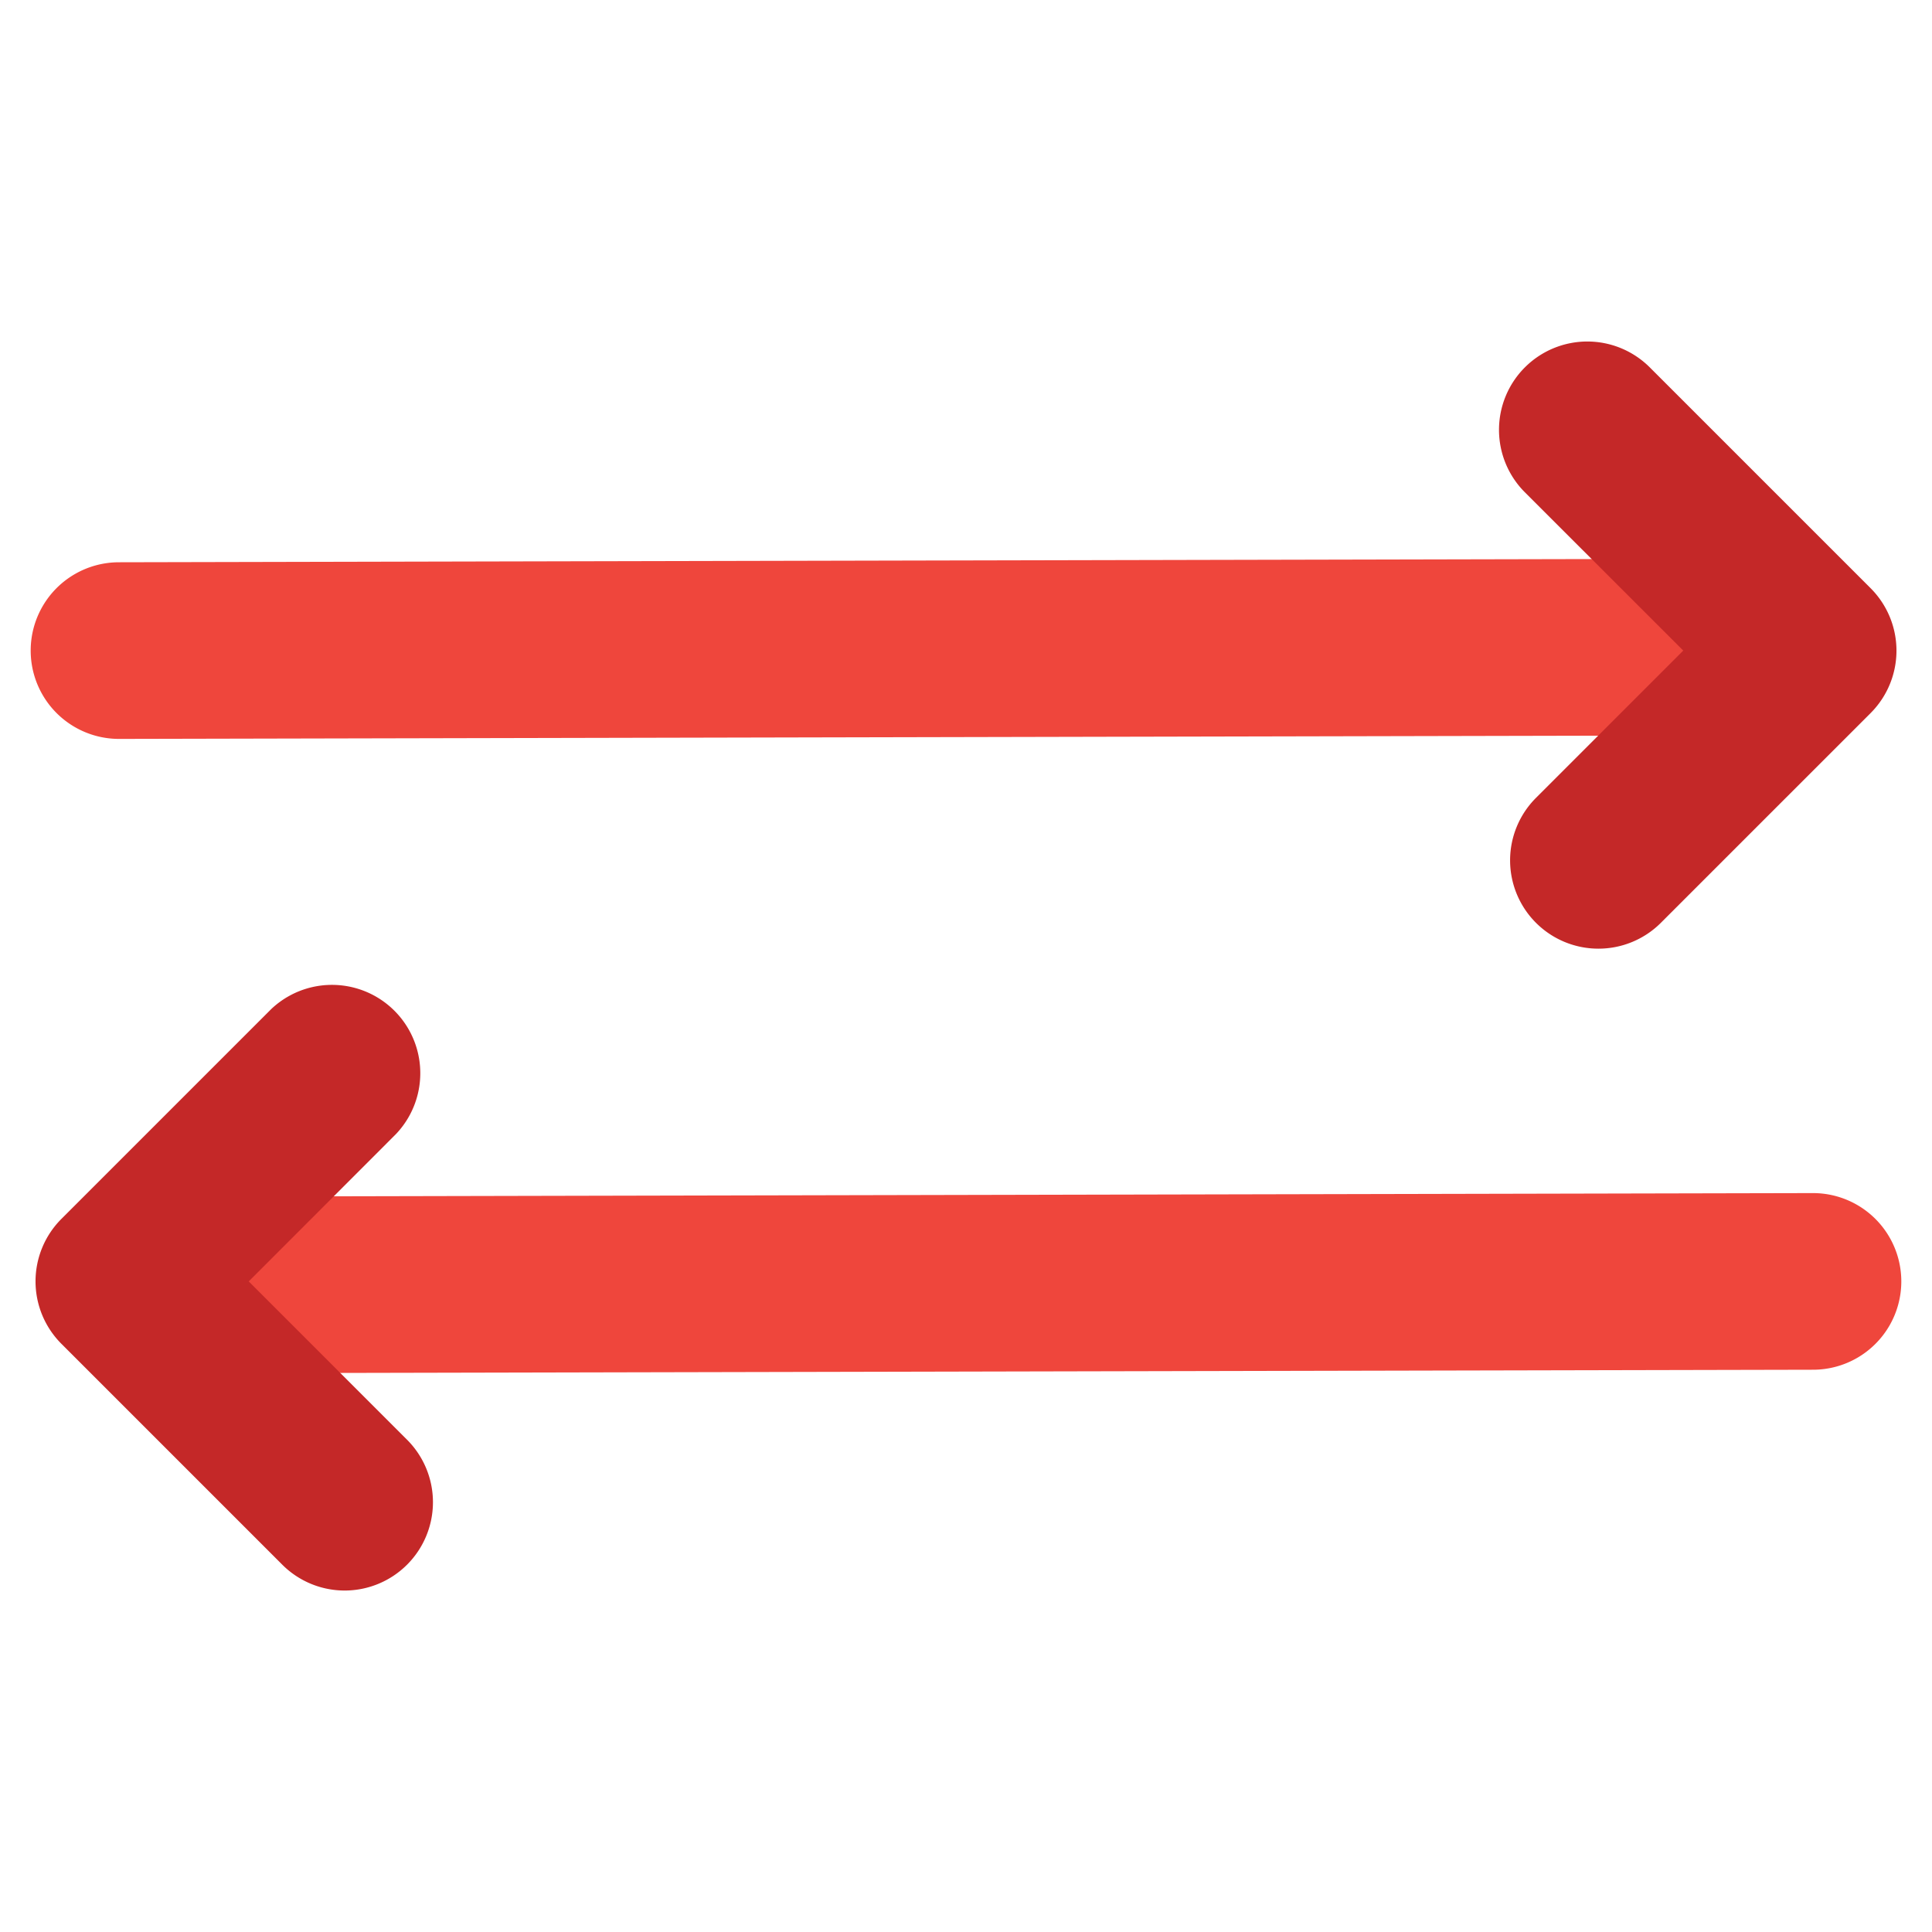
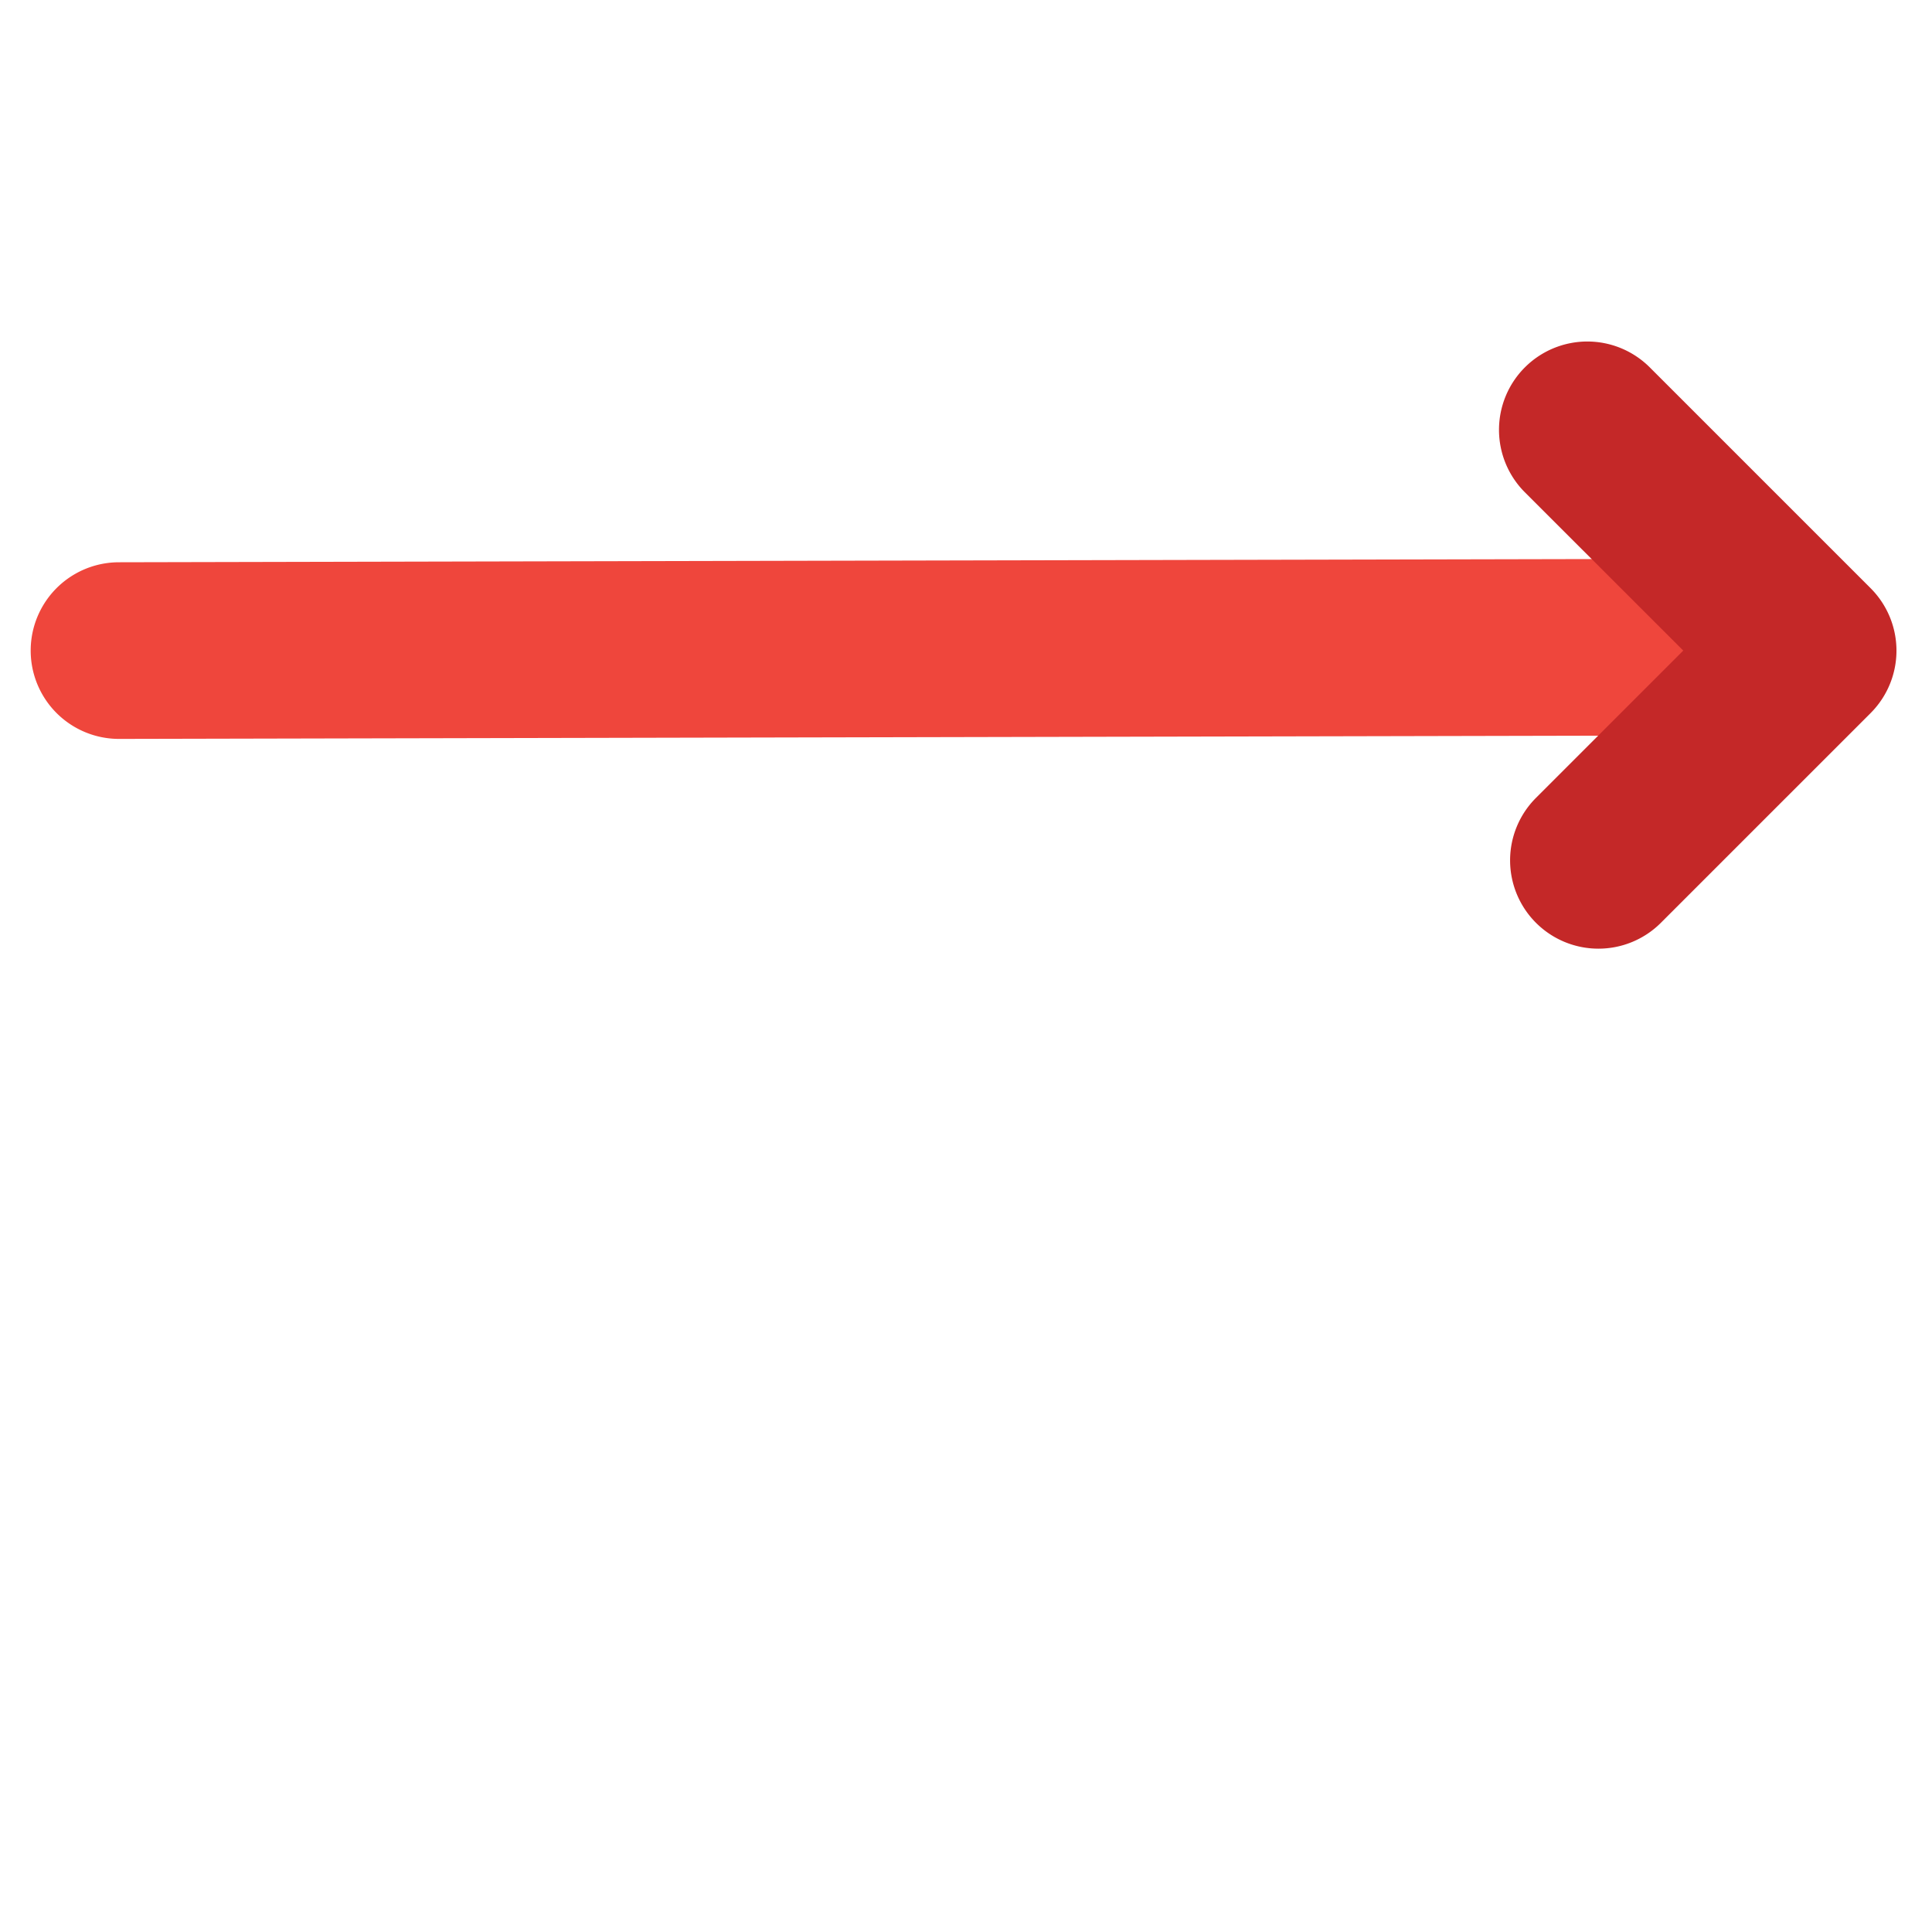
<svg xmlns="http://www.w3.org/2000/svg" id="Layer_1" data-name="Layer 1" viewBox="0 0 175 175">
  <defs>
    <style>.cls-1{fill:#ef463c;}.cls-2{fill:#c42828;}</style>
  </defs>
  <g id="Arrows_Opposite" data-name="Arrows Opposite">
    <path class="cls-1" d="M10.78,66.93a8,8,0,0,1,0-16l151.78-.33h0a8,8,0,0,1,0,16L10.8,66.93Z" />
    <path class="cls-2" d="M144.78,85.93a8,8,0,0,1-5.66-13.65l13.35-13.35L138.12,44.59a8,8,0,0,1,11.32-11.31l20,20a8,8,0,0,1,0,11.31l-19,19A8,8,0,0,1,144.78,85.93Z" />
-     <path class="cls-1" d="M12.45,124.4a8,8,0,0,1,0-16l151.77-.33h0a8,8,0,0,1,0,16l-151.78.33Z" />
-     <path class="cls-2" d="M31.22,144.07a8,8,0,0,1-5.66-2.35l-20-20a8,8,0,0,1,0-11.31l19-19a8,8,0,0,1,11.31,11.31L22.53,116.07l14.34,14.34a8,8,0,0,1-5.65,13.66Z" />
  </g>
</svg>